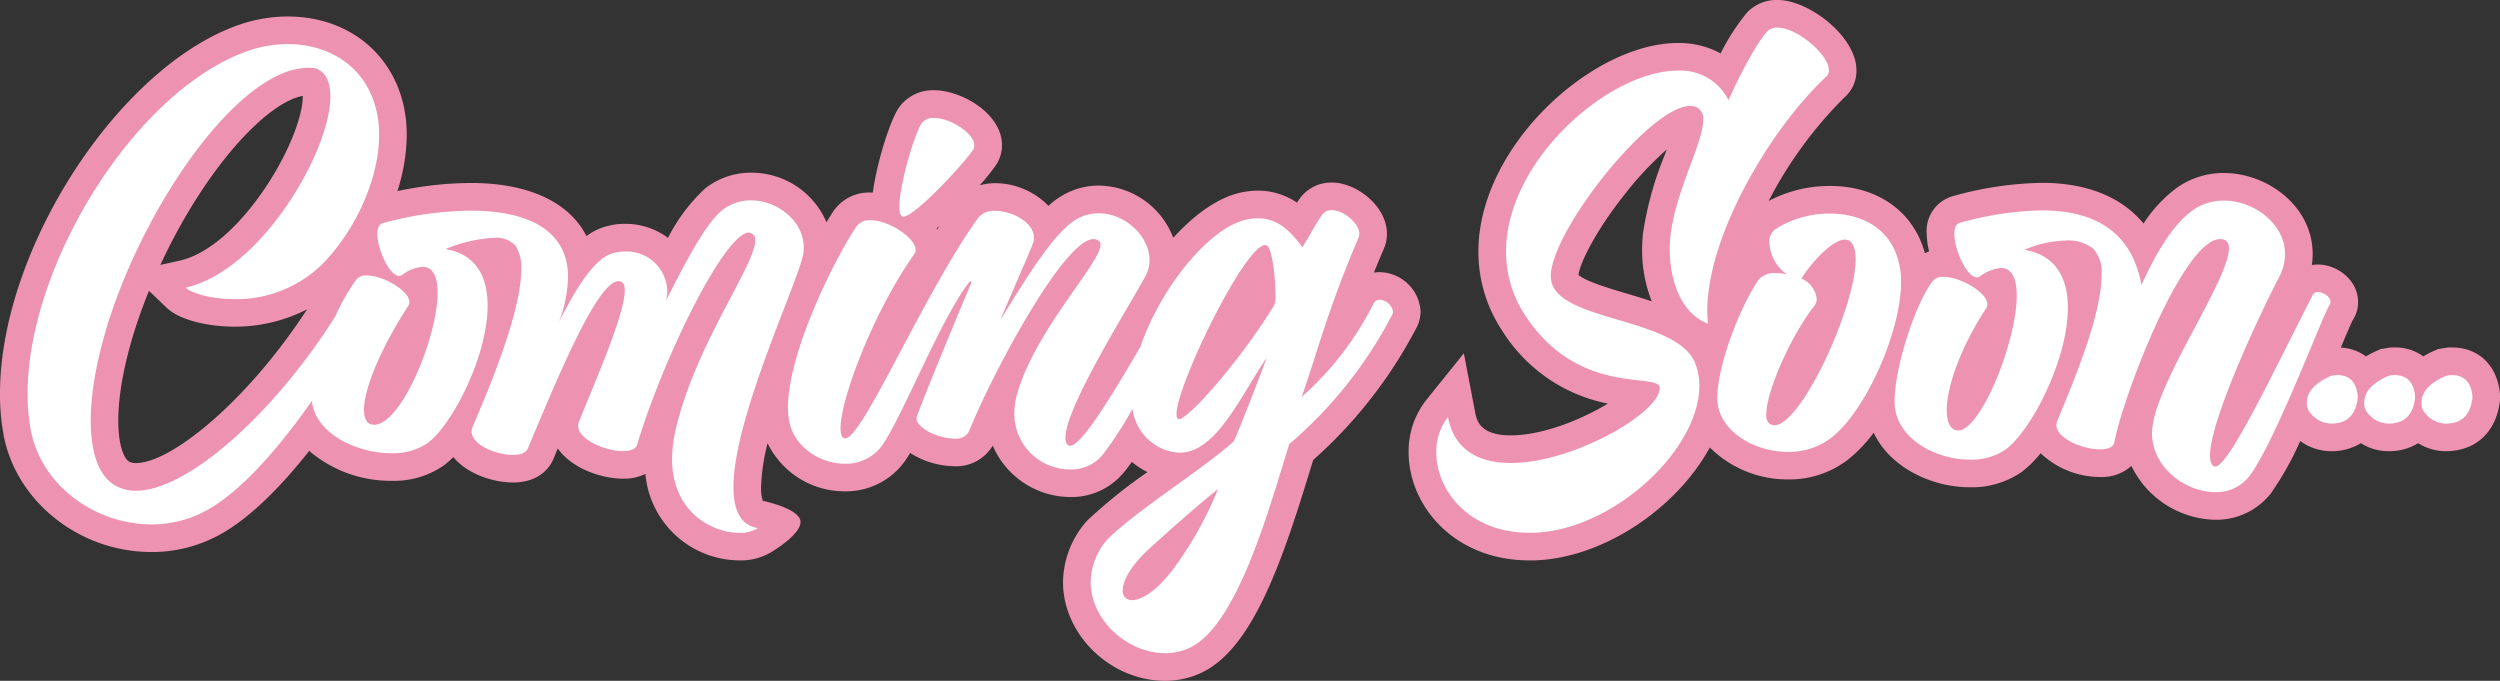
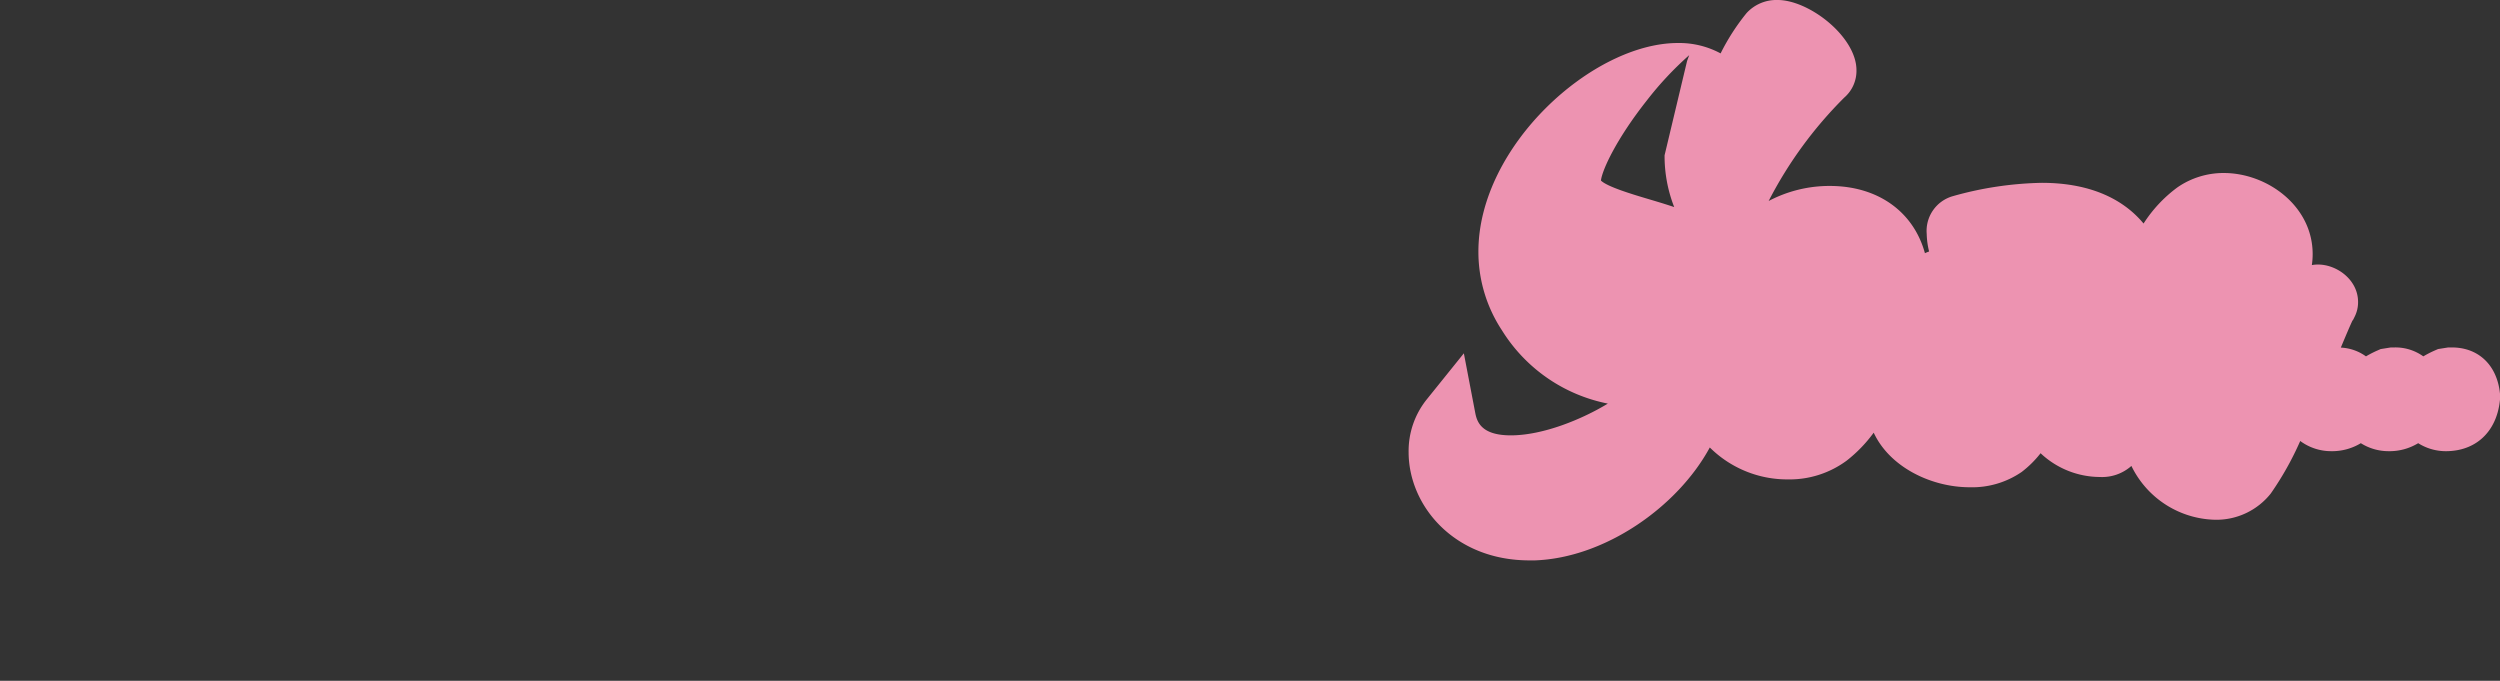
<svg xmlns="http://www.w3.org/2000/svg" width="330.548" height="90.017" viewBox="0 0 330.548 90.017">
  <rect x="0" y="0" width="330.548" height="90.017" fill="#333333" stroke="none" />
  <g id="Group_960" data-name="Group 960" transform="translate(4139.59 2900.999)">
    <g id="Group_957" data-name="Group 957" transform="translate(-4139.59 -2900.999)">
      <g id="Group_958" data-name="Group 958" transform="translate(0 0)">
-         <path id="Path_652" data-name="Path 652" d="M505.781,51.833c-.445-3.635-2.874-5.893-6.341-5.893h-.477l-1.353.214-.434.192a13.662,13.662,0,0,0-1.507.774,6.3,6.3,0,0,0-3.812-1.18h-.477l-1.352.214-.434.192a13.669,13.669,0,0,0-1.507.774,6.171,6.171,0,0,0-3.326-1.16c.631-1.507,1.251-2.974,1.537-3.566l.079-.089.216-.433a4.26,4.26,0,0,0,.449-1.948c0-2.915-2.79-4.947-5.295-4.947a4.652,4.652,0,0,0-.817.072,9.7,9.7,0,0,0,.108-1.445c0-6.417-6.07-10.728-11.739-10.728a10.709,10.709,0,0,0-6.143,1.9,17.955,17.955,0,0,0-4.475,4.78c-2.922-3.514-7.5-5.381-13.458-5.381a46.092,46.092,0,0,0-11.766,1.764,4.77,4.77,0,0,0-3.449,4.984,10.667,10.667,0,0,0,.315,2.331,5.269,5.269,0,0,0-.551.223c-1.5-5.477-6.21-8.89-12.573-8.89a17.231,17.231,0,0,0-8.091,1.99,54.431,54.431,0,0,1,10-13.675,4.664,4.664,0,0,0,1.612-3.621C420.724,4.887,414.5,0,410.28,0A5.353,5.353,0,0,0,406.2,1.719a28.692,28.692,0,0,0-3.442,5.342A11.552,11.552,0,0,0,397.1,5.688c-11.269,0-26.367,13.63-26.367,27.568a18.822,18.822,0,0,0,3.121,10.432,21.348,21.348,0,0,0,13.993,9.676c-3.347,2.037-8.538,4.2-12.831,4.2-4.13,0-4.516-2.017-4.724-3.1l-1.482-7.749-4.948,6.146a10.908,10.908,0,0,0-2.356,6.934c0,7.028,5.975,14.3,15.974,14.3h.665l.065,0c9.228-.331,18.853-7.054,23.118-14.93a14.533,14.533,0,0,0,10.337,4.222,12.689,12.689,0,0,0,7.785-2.5A18.54,18.54,0,0,0,423,57.207c2.1,4.54,7.584,7.22,12.711,7.22a11.568,11.568,0,0,0,6.854-2.024,13.811,13.811,0,0,0,2.5-2.476,11.5,11.5,0,0,0,7.833,3.141,5.829,5.829,0,0,0,4.175-1.462,12.612,12.612,0,0,0,11.086,7.117,9.178,9.178,0,0,0,7.335-3.462,40.67,40.67,0,0,0,3.9-6.952,6.873,6.873,0,0,0,4.09,1.346,7.305,7.305,0,0,0,3.923-1.056,6.852,6.852,0,0,0,3.659,1.056A7.3,7.3,0,0,0,494.99,58.6a6.855,6.855,0,0,0,3.66,1.056c3.941,0,6.675-2.538,7.135-6.623l.023-.2v-.775Zm-110.432-31.3A44.618,44.618,0,0,0,392.5,30.83,19.726,19.726,0,0,0,392.379,33a18.5,18.5,0,0,0,1.273,6.847c-1.135-.384-2.286-.726-3.4-1.057-2.062-.613-5.455-1.621-6.287-2.451.176-1.458,2.109-5.575,6.042-10.555a43.674,43.674,0,0,1,5.631-6.024c-.1.267-.194.526-.285.773" transform="translate(-175.26 -0.001)" fill="#ed93b1" />
-         <path id="Path_653" data-name="Path 653" d="M187.836,43.237a5.532,5.532,0,0,0-5.42-5.2,4.729,4.729,0,0,0-.759.061q.6-1.489,1.269-3.046a4.873,4.873,0,0,0,.455-2.084c0-3.651-4.006-6.779-7.285-6.779a5.129,5.129,0,0,0-4.342,2.256q-.14.2-.271.4a9.146,9.146,0,0,0-5.213-1.586,10.067,10.067,0,0,0-1.606.138c-3.25.487-6.595,2.855-9.536,6.1a10.661,10.661,0,0,0-9.868-6.906,9.452,9.452,0,0,0-3.822.807,10.438,10.438,0,0,0-2.815,1.875,9.851,9.851,0,0,0-7.012-3,7.69,7.69,0,0,0-2.077.281,28.5,28.5,0,0,0,2.15-2.668,4.794,4.794,0,0,0,.8-2.618c0-4.226-5.37-7.285-8.99-7.285a5.514,5.514,0,0,0-4.652,2.31l-.039.059c-1.184,1.8-2.9,7.349-3.4,11.167-.1,0-.211-.012-.312-.012a5.715,5.715,0,0,0-4.9,2.475c-.262.392-.572.885-.915,1.457a10.775,10.775,0,0,0-9.985-6.554,9.759,9.759,0,0,0-6.061,2.088,23.179,23.179,0,0,0-4.908,6.527,9.44,9.44,0,0,0-5.649-1.854,9.128,9.128,0,0,0-3.13.531,7.744,7.744,0,0,0-2,1.088c-2.28-4.477-7.644-7.021-15.283-7.021a47.732,47.732,0,0,0-9.718,1.076,24.7,24.7,0,0,0,1.237-7.44,18.414,18.414,0,0,0-.12-2.134C52.7,9.666,46.421,4.232,38.027,4.232A19.834,19.834,0,0,0,31.54,5.354C15.623,10.942,0,35.075,0,54.075a29.856,29.856,0,0,0,.473,5.471c1.647,8.833,10.05,15.493,19.545,15.493A18.56,18.56,0,0,0,28.954,72.8c4.255-2.295,8.483-6.766,11.928-11.132a16.527,16.527,0,0,0,10.857,3.955,11.516,11.516,0,0,0,6.869-1.982,10.54,10.54,0,0,0,1.332-1.157c1.8,2.207,5.2,3.361,7.88,3.361,3.581,0,4.9-2.092,5.3-2.991l.632-1.512c1.782,2.6,5.7,4,8.638,4a6.469,6.469,0,0,0,2.943-.628A12.547,12.547,0,0,0,97.741,76.146a7.794,7.794,0,0,0,4.6-1.325s3.848-2.333,3.479-3.97-4.954-2.58-4.954-2.58a5.053,5.053,0,0,1-.235-1.811,26.075,26.075,0,0,1,.859-5.8,11.316,11.316,0,0,0,10.213,6.353,9.545,9.545,0,0,0,8.008-4.089q.3-.447.626-.983a11.106,11.106,0,0,0,5.8,1.754,5.6,5.6,0,0,0,5.121-2.731,11.215,11.215,0,0,0,10.2,6.806,8.972,8.972,0,0,0,7.057-3.162q.53-.629,1.134-1.482a9.952,9.952,0,0,0,1.161.838q.449.279.9.51a68.508,68.508,0,0,0-7.927,6.374l-.107.109-.1.118a12.4,12.4,0,0,0-3.023,7.957c0,6.944,6.3,13.035,13.477,13.035a11.211,11.211,0,0,0,4.853-1.08c6.629-3.15,10.51-14.292,14.223-26.414q.271-.885.522-1.7a61.207,61.207,0,0,0,13.712-17.59,4.525,4.525,0,0,0,.483-2.049M40.031,14.732v.038c0,5.694-8.177,19.936-16.289,21.744l-2.541.566C27.158,24.253,35.268,15.59,40.031,14.732M17.964,63.282a1.815,1.815,0,0,1-.925-.213c-.518-.32-1.4-1.817-1.4-5.393,0-4.622,1.474-10.843,4.06-17.168l2.309,2.208c1.952,1.867,6.069,2.529,9,2.529a20.9,20.9,0,0,0,9.6-2.3C32.663,55.155,22.6,63.282,17.964,63.282M123.84,32.251c.117-.1.235-.2.358-.3-.091.143-.182.284-.274.43-.026-.044-.057-.085-.084-.128" transform="translate(0 -2.052)" fill="#ed93b1" />
+         <path id="Path_652" data-name="Path 652" d="M505.781,51.833c-.445-3.635-2.874-5.893-6.341-5.893h-.477l-1.353.214-.434.192a13.662,13.662,0,0,0-1.507.774,6.3,6.3,0,0,0-3.812-1.18h-.477l-1.352.214-.434.192a13.669,13.669,0,0,0-1.507.774,6.171,6.171,0,0,0-3.326-1.16c.631-1.507,1.251-2.974,1.537-3.566l.079-.089.216-.433a4.26,4.26,0,0,0,.449-1.948c0-2.915-2.79-4.947-5.295-4.947a4.652,4.652,0,0,0-.817.072,9.7,9.7,0,0,0,.108-1.445c0-6.417-6.07-10.728-11.739-10.728a10.709,10.709,0,0,0-6.143,1.9,17.955,17.955,0,0,0-4.475,4.78c-2.922-3.514-7.5-5.381-13.458-5.381a46.092,46.092,0,0,0-11.766,1.764,4.77,4.77,0,0,0-3.449,4.984,10.667,10.667,0,0,0,.315,2.331,5.269,5.269,0,0,0-.551.223c-1.5-5.477-6.21-8.89-12.573-8.89a17.231,17.231,0,0,0-8.091,1.99,54.431,54.431,0,0,1,10-13.675,4.664,4.664,0,0,0,1.612-3.621C420.724,4.887,414.5,0,410.28,0A5.353,5.353,0,0,0,406.2,1.719a28.692,28.692,0,0,0-3.442,5.342A11.552,11.552,0,0,0,397.1,5.688c-11.269,0-26.367,13.63-26.367,27.568a18.822,18.822,0,0,0,3.121,10.432,21.348,21.348,0,0,0,13.993,9.676c-3.347,2.037-8.538,4.2-12.831,4.2-4.13,0-4.516-2.017-4.724-3.1l-1.482-7.749-4.948,6.146a10.908,10.908,0,0,0-2.356,6.934c0,7.028,5.975,14.3,15.974,14.3h.665l.065,0c9.228-.331,18.853-7.054,23.118-14.93a14.533,14.533,0,0,0,10.337,4.222,12.689,12.689,0,0,0,7.785-2.5A18.54,18.54,0,0,0,423,57.207c2.1,4.54,7.584,7.22,12.711,7.22a11.568,11.568,0,0,0,6.854-2.024,13.811,13.811,0,0,0,2.5-2.476,11.5,11.5,0,0,0,7.833,3.141,5.829,5.829,0,0,0,4.175-1.462,12.612,12.612,0,0,0,11.086,7.117,9.178,9.178,0,0,0,7.335-3.462,40.67,40.67,0,0,0,3.9-6.952,6.873,6.873,0,0,0,4.09,1.346,7.305,7.305,0,0,0,3.923-1.056,6.852,6.852,0,0,0,3.659,1.056A7.3,7.3,0,0,0,494.99,58.6a6.855,6.855,0,0,0,3.66,1.056c3.941,0,6.675-2.538,7.135-6.623l.023-.2v-.775Zm-110.432-31.3a18.5,18.5,0,0,0,1.273,6.847c-1.135-.384-2.286-.726-3.4-1.057-2.062-.613-5.455-1.621-6.287-2.451.176-1.458,2.109-5.575,6.042-10.555a43.674,43.674,0,0,1,5.631-6.024c-.1.267-.194.526-.285.773" transform="translate(-175.26 -0.001)" fill="#ed93b1" />
      </g>
    </g>
-     <path id="Path_654" data-name="Path 654" d="M185.851,43.073a.846.846,0,0,0-.79.474,40.968,40.968,0,0,1-9.541,12.385c1.548-4.108,3.443-11.6,7.519-21.011a1.233,1.233,0,0,0,.127-.569c0-1.359-2.054-3.127-3.634-3.127a1.5,1.5,0,0,0-1.327.663c-.885,1.3-1.484,2.5-2.559,4.233-1.516-1.99-3.127-3.823-5.94-3.823a6.365,6.365,0,0,0-1.043.095c-5.11.741-11.784,9.064-14.457,16.919-4.265,7.316-7.88,13.064-9.27,13.064a.4.4,0,0,1-.19-.031c-.316-.158-.443-.537-.443-1.043,0-4.139,8.941-18.2,10.616-21.421a4.387,4.387,0,0,0,.505-2.054c0-3.128-3.191-6.193-6.73-6.193a5.814,5.814,0,0,0-2.369.506c-2.843,1.232-6.224,6.382-10.615,13.617.79-2.022,3.633-8.4,4.265-10.047a2.038,2.038,0,0,0,.158-.854c0-2.022-2.875-3.538-5.087-3.538a2.636,2.636,0,0,0-2.243.885C125.789,41.841,117.48,61.4,115.2,61.4h-.063c-.41-.063-.568-.537-.568-1.327,0-3.918,4.36-15.418,9.763-23.065a.824.824,0,0,0,.158-.537c0-1.58-3.507-3.918-5.971-3.918a2.121,2.121,0,0,0-1.865.853c-3,4.486-9.036,16.713-9.036,23.917a10.968,10.968,0,0,0,.158,1.8c.664,3.444,4.108,5.624,7.362,5.624a5.876,5.876,0,0,0,4.992-2.5c2.717-3.98,7.583-16.366,11.311-21.326.158-.221.316-.316.379-.316.031,0,.031,0,.031.063a1.294,1.294,0,0,1-.127.474c-.758,1.8-5.245,12.512-7.046,17.282a.937.937,0,0,0-.062.316c0,1.295,2.875,2.685,4.96,2.685a1.946,1.946,0,0,0,1.99-.979c3-7.488,12.544-25.4,16.461-25.4a1.175,1.175,0,0,1,.7.253.589.589,0,0,1,.221.505c0,2.433-8.657,11.311-11.027,19.715a9.932,9.932,0,0,0-.378,2.622,7.375,7.375,0,0,0,7.361,7.362,5.369,5.369,0,0,0,4.265-1.865,45.523,45.523,0,0,0,4-6.164,6.615,6.615,0,0,0,3.011,4.774,6.111,6.111,0,0,0,3.222,1.043c4.772,0,7.9-7.172,11.469-12.512,0,.284-3.759,9.921-4.3,10.995-3.98,3.634-13.049,9.258-16.745,13.017a8.694,8.694,0,0,0-2.18,5.624c0,5.055,4.928,9.384,9.826,9.384a7.541,7.541,0,0,0,3.285-.726c6.383-3.034,10.585-18.8,13.144-26.919a56.953,56.953,0,0,0,13.618-17.125.872.872,0,0,0,.094-.411,1.892,1.892,0,0,0-1.769-1.548m-27.33,35.671c-2.18,2.875-4.17,4.044-5.4,4.044a1.174,1.174,0,0,1-1.231-1.327c0-1.232,1.042-3.223,3.6-5.561,3.065-2.78,6-5.37,9-7.8a48.213,48.213,0,0,1-5.972,10.648m13.4-34.944c-4.613,7.488-11.374,15.071-12.606,15.071-.031,0-.063-.032-.095-.032-.158-.094-.221-.316-.221-.632,0-3.823,9.036-22.369,11.722-22.369a.4.4,0,0,1,.189.031c.727.316,1.169,4.171,1.169,6.413a3.925,3.925,0,0,1-.158,1.517m-71.5,24.043c0-9.226,8.626-27.235,9.227-30.837a4.227,4.227,0,0,0,.062-.885c0-3.444-3.475-6.192-6.983-6.192a6.119,6.119,0,0,0-3.791,1.3c-2.307,1.832-5.245,7.645-7.425,11.942a5.085,5.085,0,0,0,.158-1.327,5.362,5.362,0,0,0-5.561-5.15,5.433,5.433,0,0,0-1.9.316c-2.622.917-5.244,5.845-6.856,8.973a17.646,17.646,0,0,0,1.2-5.877c0-6.635-5.94-8.815-12.859-8.815a45.712,45.712,0,0,0-11.627,1.643c-.506.126-.727.7-.727,1.421,0,2.054,1.612,5.561,2.875,5.561a.634.634,0,0,0,.411-.127,5.017,5.017,0,0,1,2.686-1.074c1.422,0,1.99,1.359,1.99,3.412,0,5.94-4.834,17.472-8.373,17.472a1.763,1.763,0,0,1-.537-.095c-.569-.253-.822-.916-.822-1.864,0-2.843,2.306-8.31,5.845-13.744a1.047,1.047,0,0,0,.158-.505c0-1.548-3.507-3.538-5.624-3.538a1.676,1.676,0,0,0-1.359.505,26.635,26.635,0,0,0-2.8,4.893C39.941,57.723,28.421,68.318,21.4,68.318a5.392,5.392,0,0,1-2.843-.758c-2.148-1.327-3.128-4.424-3.128-8.5,0-5.276,1.674-12.259,4.645-19.3C25.886,25.949,36.25,12.4,44.211,12.4c.284,0,.6.031.916.063,1.359.442,1.99,1.769,1.99,3.7,0,7.362-9.225,23.1-19.146,25.308.726.694,3.285,1.516,6.476,1.516A16.2,16.2,0,0,0,46.107,38.3c4.55-4.645,7.457-11.5,7.457-17.03a14.575,14.575,0,0,0-.1-1.706c-.821-6.951-6.192-10.3-12.005-10.3a16.136,16.136,0,0,0-5.277.917C21.336,15.4,7.087,38.4,7.087,55.459a26.13,26.13,0,0,0,.411,4.8c1.39,7.457,8.625,12.511,15.956,12.511a15.031,15.031,0,0,0,7.2-1.8c4.623-2.494,9.711-8.357,14.021-14.536.413,4.278,5.841,6.922,10.5,6.922a8.051,8.051,0,0,0,4.739-1.3c3.255-2.338,7.993-11.469,7.993-18.2,0-3.791-1.485-6.793-5.561-7.488a18.979,18.979,0,0,1,6.383-1.485A3.491,3.491,0,0,1,71.572,35.9a5.229,5.229,0,0,1,.79,3.1c0,6.256-5.181,17.819-6.445,20.916a1.24,1.24,0,0,0-.127.569c0,1.769,3.255,3.1,5.466,3.1.948,0,1.706-.253,1.959-.821,4.455-10.68,9.321-22.149,12.006-22.149a.974.974,0,0,1,.411.1c.284.158.411.537.411,1.105,0,3.286-4.2,12.67-6.066,17.41a1.561,1.561,0,0,0-.1.5c0,1.833,3.6,3.349,5.94,3.349.948,0,1.674-.253,1.865-.853,3.444-11.5,11.6-28.025,14.755-28.025a.843.843,0,0,1,.379.1.934.934,0,0,1,.474.916c0,3.318-7.9,13.744-10.521,25.023a18.06,18.06,0,0,0-.473,3.886c0,7.014,5.308,9.763,8.878,9.763a4.3,4.3,0,0,0,2.464-.632c-2.339-.379-3.223-2.433-3.223-5.4M224.207,36.439c0,3.886,1.391,8.4,5.055,9.794a15.381,15.381,0,0,1-.094-1.706c0-9.858,8.246-23.949,15.7-30.931a1.05,1.05,0,0,0,.38-.885c0-2.054-4.2-5.624-6.793-5.624a1.787,1.787,0,0,0-1.389.537c-1.422,1.548-3.824,6.161-5.087,9.068a7.066,7.066,0,0,0-6.7-3.918c-9.1,0-22.716,11.88-22.716,23.917a15.245,15.245,0,0,0,2.527,8.436c6.951,10.648,17.315,7.583,17.789,9.478v.158c0,3.254-11.406,9.889-19.683,9.889-4.108,0-7.458-1.612-8.31-6.066a7.348,7.348,0,0,0-1.549,4.645c0,4.96,4.234,10.647,12.323,10.647h.6c10.552-.379,21.864-10.995,21.864-19.431v-.126a8.213,8.213,0,0,0-.568-2.907c-2.5-6.035-18.041-5.434-19.02-10.869l-.063-.569c0-5.94,13.111-22.527,18.42-22.527a1.79,1.79,0,0,1,1.011.252,1.712,1.712,0,0,1,.726,1.58c0,3.065-3.665,9.384-4.328,15.387a16.132,16.132,0,0,0-.1,1.77M122.725,32.047a.235.235,0,0,0,.158.032c1.485,0,7.93-6.919,9.194-8.815a1.121,1.121,0,0,0,.189-.6c0-1.58-3.16-3.633-5.34-3.633a1.894,1.894,0,0,0-1.643.726c-.979,1.485-2.938,8.152-2.938,11.026,0,.664.127,1.138.379,1.264m197.31,20.979h-.189l-.6.1c-2.148.947-3.223,2.116-3.223,3.57v.158a1.786,1.786,0,0,0,.379,1.074,3.606,3.606,0,0,0,2.844,1.516c2.085,0,3.254-1.138,3.506-3.38v-.348c-.221-1.8-1.106-2.686-2.717-2.686m7.582,0h-.19l-.6.1c-2.148.947-3.223,2.116-3.223,3.57v.158a1.786,1.786,0,0,0,.379,1.074,3.6,3.6,0,0,0,2.843,1.516c2.085,0,3.255-1.138,3.507-3.38v-.348c-.22-1.8-1.106-2.686-2.717-2.686m-72.857-13.3c-.537-5.877-4.961-8.057-9.383-8.057a13.261,13.261,0,0,0-7.141,2.022,2.007,2.007,0,0,0-.853,1.8,5.488,5.488,0,0,0,2.337,4.234,5.741,5.741,0,0,0-1.453-.19,2.841,2.841,0,0,0-2.307.854c-2.591,3.886-5.4,11.279-5.466,15.576v.1c0,4.17,4.676,7.109,9.352,7.109a9.134,9.134,0,0,0,5.592-1.769c4.708-3.539,9.352-14.186,9.352-20.632,0-.348,0-.7-.031-1.042M238.046,59.661a1.191,1.191,0,0,1-.663-.222,1.442,1.442,0,0,1-.411-1.232c0-3.065,3.38-10.584,6.35-14.313a1.488,1.488,0,0,0,.316-.947,3.349,3.349,0,0,0-2.023-2.686c1.516-2.4,4.2-5.15,5.751-5.15a1.127,1.127,0,0,1,.347.063c.758.253,1.075,1.2,1.075,2.528,0,6.318-7.173,21.958-10.743,21.958m73.522-16.3c0-.7-.948-1.3-1.643-1.3a.727.727,0,0,0-.7.379c-4.771,9.258-11.058,22.685-12.89,22.685a.238.238,0,0,1-.158-.031c-.379-.19-.537-.7-.537-1.422,0-4.645,6.572-18.7,9.1-23.507a6.611,6.611,0,0,0,.821-3.128c0-3.981-4.076-7.077-8.088-7.077a7,7,0,0,0-4.044,1.232c-2.339,1.642-4.518,4.834-6.857,9.921-1.326-7.33-6.539-9.858-13.175-9.858A42.788,42.788,0,0,0,262.564,32.9c-.506.126-.727.694-.727,1.453,0,2.117,1.643,5.75,2.97,5.75a.635.635,0,0,0,.411-.126A5.36,5.36,0,0,1,268,38.871c1.485,0,2.085,1.485,2.085,3.634,0,6.13-4.771,17.851-7.74,17.851a1.277,1.277,0,0,1-.474-.095c-.695-.316-1.042-1.232-1.042-2.56,0-3.064,1.8-8.309,5.212-13.491a1.056,1.056,0,0,0,.158-.537c0-1.58-3.6-3.634-5.781-3.634a1.749,1.749,0,0,0-1.391.505c-2.307,2.875-5.087,11.438-5.087,15.892v.222c.063,4.676,5.339,7.551,9.952,7.551a8.008,8.008,0,0,0,4.708-1.327c3.349-2.433,8.246-11.817,8.246-18.736,0-3.886-1.549-6.983-5.751-7.678a14.672,14.672,0,0,1,5.5-1.232,5.377,5.377,0,0,1,3.6,1.074,4.64,4.64,0,0,1,1.106,3.506c0,5.624-4.265,15.387-5.846,19.242a1.834,1.834,0,0,0-.126.568c0,1.8,3.507,3.223,5.75,3.223,1.011,0,1.769-.252,1.9-.916,1.391-6.856,9.225-26.887,14-26.887a1.52,1.52,0,0,1,.379.032c.537.126.79.537.79,1.2C298.139,40.451,288.471,54,288,60.2c0,.158-.031.316-.031.505,0,4.518,4.424,7.8,8.373,7.8a5.489,5.489,0,0,0,4.454-2.054c3.444-4.423,9.952-21.927,10.711-22.779a.625.625,0,0,0,.063-.316m.885,9.668h-.19l-.6.1c-2.148.947-3.223,2.116-3.223,3.57v.158a1.786,1.786,0,0,0,.379,1.074,3.6,3.6,0,0,0,2.844,1.516c2.085,0,3.254-1.138,3.506-3.38v-.348c-.221-1.8-1.106-2.686-2.717-2.686" transform="translate(-4143.025 -2904.435)" fill="#fff" />
  </g>
</svg>